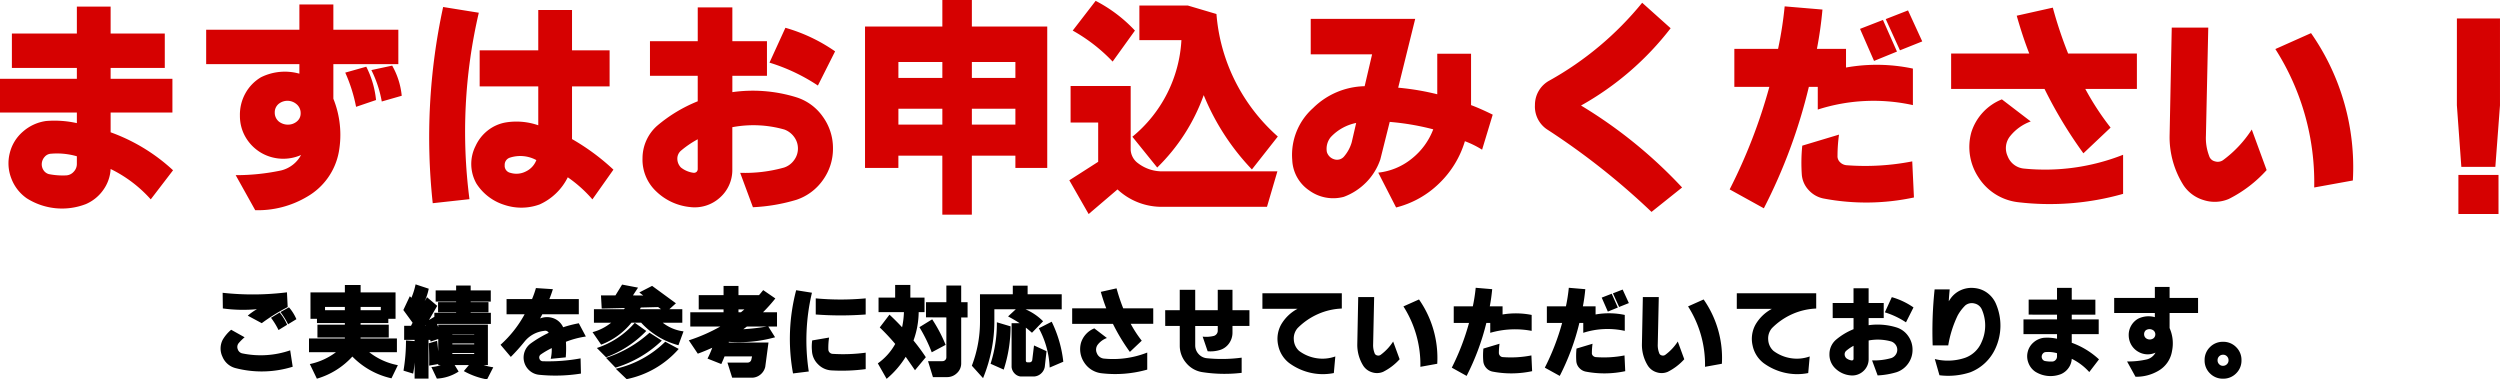
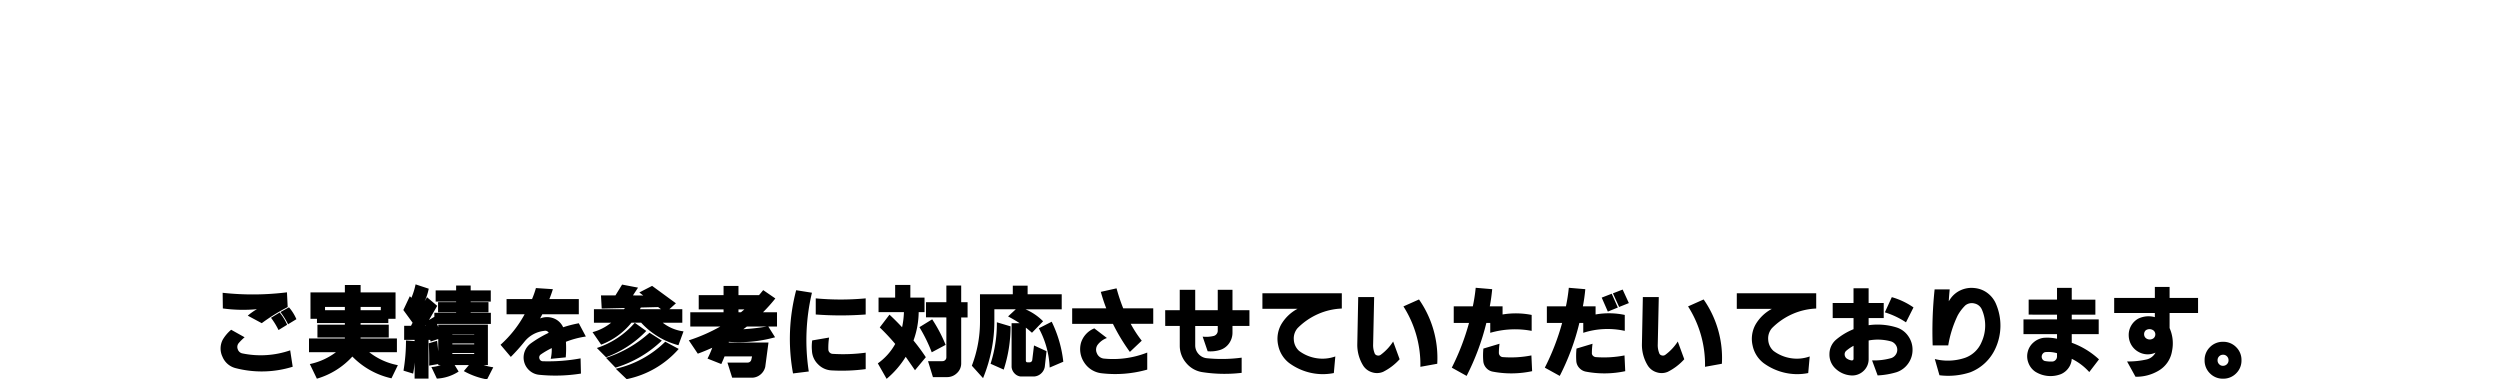
<svg xmlns="http://www.w3.org/2000/svg" width="632.393" height="95.978" viewBox="0 0 632.393 95.978">
  <g transform="translate(-642.586 -6961.929)">
-     <path d="M-304.971-8.54a18.1,18.1,0,0,0-6.553-.645,2.232,2.232,0,0,0-1.558.752,2.809,2.809,0,0,0-.752,1.611,2.654,2.654,0,0,0,.376,1.719,2.343,2.343,0,0,0,1.4,1.074,18.007,18.007,0,0,0,4.4.322,2.7,2.7,0,0,0,1.88-.913,2.818,2.818,0,0,0,.806-1.987Zm0-37.866h8.54v6.821h13.7v8.7h-13.7v2.739h15.63v8.54h-15.63v5A46.253,46.253,0,0,1-280.64-5l-5.64,7.358a32.969,32.969,0,0,0-10.151-7.681,9.94,9.94,0,0,1-1.853,5.291,10.4,10.4,0,0,1-4.377,3.572,16.665,16.665,0,0,1-14.985-1.45,10.679,10.679,0,0,1-3.921-5.076,10.47,10.47,0,0,1-.376-6.365,10.386,10.386,0,0,1,3.33-5.425,11.166,11.166,0,0,1,5.854-2.686,25.916,25.916,0,0,1,7.788.537V-19.6h-19.443v-8.54h19.443v-2.739h-16.436v-8.7h16.436Zm51.133,24.546a2.75,2.75,0,0,0-1.074,2.256,2.9,2.9,0,0,0,1.074,2.31,3.716,3.716,0,0,0,2.256.752,3.491,3.491,0,0,0,2.2-.752,2.6,2.6,0,0,0,1.021-2.148A2.907,2.907,0,0,0-249.38-21.7,3.536,3.536,0,0,0-253.838-21.86ZM-237.08-29.7l5.317-1.5a23.747,23.747,0,0,1,2.471,8.433l-5.049,1.719A39.345,39.345,0,0,0-237.08-29.7Zm6.606-.645,5.264-1.128a19.207,19.207,0,0,1,2.417,7.627l-5.049,1.45A29.2,29.2,0,0,0-230.474-30.347Zm-41.787-10.205h23.579v-6.392h8.594v6.392h16.436v8.7h-16.436V-23.1a24.468,24.468,0,0,1,1.4,13.374,16.514,16.514,0,0,1-8,11.387A24.392,24.392,0,0,1-259.854,5.1l-4.941-8.862a55.128,55.128,0,0,0,11.44-1.182,7.845,7.845,0,0,0,5.1-3.921,11.159,11.159,0,0,1-9.883-.43,11.027,11.027,0,0,1-4.109-4,10.615,10.615,0,0,1-1.477-5.505,11.114,11.114,0,0,1,1.343-5.586,10.746,10.746,0,0,1,3.975-4.136,13.593,13.593,0,0,1,9.722-.913v-2.417h-23.579Zm76.914,32.334a1.887,1.887,0,0,0-1.4,1.934,1.8,1.8,0,0,0,1.45,1.934A5.18,5.18,0,0,0-191.4-4.7a5.223,5.223,0,0,0,2.659-2.874A8.53,8.53,0,0,0-195.347-8.218ZM-212.319-46.3l9.023,1.45A132.334,132.334,0,0,0-205.659,2.31l-9.292,1.021A155.421,155.421,0,0,1-212.319-46.3Zm9.238,10.957h14.824V-45.547h8.54v10.205h9.507v9.131h-9.507v13.32a56.247,56.247,0,0,1,10.474,7.734l-5.317,7.52a33.1,33.1,0,0,0-6.23-5.586,14.652,14.652,0,0,1-7.144,6.875,13.51,13.51,0,0,1-8.889.107,13,13,0,0,1-7.063-5.371,10.065,10.065,0,0,1-.215-9.561,10.548,10.548,0,0,1,3.035-3.867,10.173,10.173,0,0,1,4.485-2.041,16.8,16.8,0,0,1,8.325.7v-9.829h-14.824Zm55.161,22.5a24.813,24.813,0,0,0-4.189,2.847,2.655,2.655,0,0,0-.967,2.148,3.19,3.19,0,0,0,.913,2.148,6.424,6.424,0,0,0,3.223,1.343,1.017,1.017,0,0,0,.752-.269,1.017,1.017,0,0,0,.269-.752Zm18.154-19.39,4.028-8.809a42.229,42.229,0,0,1,12.568,5.962l-4.351,8.647A46.915,46.915,0,0,0-129.766-32.227ZM-160-37.651h12.085v-8.54h8.755v8.54h8.755V-28.9h-8.755v4.136A37.174,37.174,0,0,1-123-23.472a12.877,12.877,0,0,1,6.741,4.941,13.52,13.52,0,0,1,2.551,8,13.5,13.5,0,0,1-2.524,7.976,13.373,13.373,0,0,1-6.714,5.022,45.153,45.153,0,0,1-11.011,1.88l-3.223-8.7A36.581,36.581,0,0,0-126.06-5.693a5.083,5.083,0,0,0,2.524-1.88,4.9,4.9,0,0,0,.967-2.927,4.88,4.88,0,0,0-.94-2.9,5.309,5.309,0,0,0-2.5-1.907,28.726,28.726,0,0,0-13.159-.591V-5.21a9.292,9.292,0,0,1-3.223,7.2,9.484,9.484,0,0,1-7.52,2.31A14.407,14.407,0,0,1-158.5.269a11,11,0,0,1-3.384-8.325,11.011,11.011,0,0,1,3.652-8.164,37.424,37.424,0,0,1,10.313-6.23V-28.9H-160Zm62.842,5.264v4.028h11.118v-4.028Zm18.584,0v4.028h11.011v-4.028Zm0,11.816v4.028h11.011v-4.028Zm-18.584,0v4.028h11.118v-4.028Zm11.118-20.786v-6.714h7.466v6.714h19.067V-5.586h-8.057V-8.7H-78.579V6.23h-7.466V-8.7H-97.163v3.115H-105.6V-41.357Zm32.979,1.021,5.8-7.52a36.555,36.555,0,0,1,9.937,7.52l-5.64,7.842A42.553,42.553,0,0,0-53.066-40.337ZM-36.2-46.675h12.246l7.251,2.148A45.939,45.939,0,0,0-11.951-27.5,46.544,46.544,0,0,0-1.182-13.535L-7.734-5.21a60.01,60.01,0,0,1-12.192-18.8A48.382,48.382,0,0,1-31.689-5.693l-6.284-7.788A33.95,33.95,0,0,0-25.566-37.92H-36.2ZM-53.6-26.318h15.2v16.167a4.493,4.493,0,0,0,1.88,3.384,10.012,10.012,0,0,0,6.23,2.041h29l-2.632,8.97H-30.347a16.355,16.355,0,0,1-11.387-4.4l-7.3,6.23-4.888-8.54,7.3-4.673V-17.08H-53.6Zm72.241,9.346a12.077,12.077,0,0,0-6.445,3.6,4.658,4.658,0,0,0-.967,3.76,2.744,2.744,0,0,0,1.826,1.826,2.313,2.313,0,0,0,2.471-.645,9.582,9.582,0,0,0,1.987-3.652ZM7.144-43.291H33.569l-4.3,17.4a64.754,64.754,0,0,1,9.883,1.665V-34.482H47.7v13q2.31.859,5.479,2.417l-2.686,8.862a23.445,23.445,0,0,0-4.351-2.148,24.615,24.615,0,0,1-6.5,10.662,23.911,23.911,0,0,1-10.9,6.1L24.224-4.4a16.239,16.239,0,0,0,8.459-3.518,17.34,17.34,0,0,0,5.452-7.439,64.874,64.874,0,0,0-11.011-1.88L24.761-7.788a15.12,15.12,0,0,1-3.545,5.8,15.528,15.528,0,0,1-5.693,3.706A10.323,10.323,0,0,1,6.768.107a9.769,9.769,0,0,1-4.3-7.734A15.843,15.843,0,0,1,7.734-20.732a19.09,19.09,0,0,1,13.052-5.532l1.88-8.057H7.144ZM93.35,5.532A181.2,181.2,0,0,0,67.139-15.2a6.928,6.928,0,0,1-3.276-6.311,6.98,6.98,0,0,1,3.6-6.15A81.128,81.128,0,0,0,90.986-47.373l7.2,6.445A74.544,74.544,0,0,1,75.518-21.377,118.85,118.85,0,0,1,101.084-.645Zm52.744-46.3,5.8-2.256,3.545,8-5.8,2.363Zm6.5-2.471,5.64-2.2,3.6,7.842-5.64,2.256ZM131.484-11.226l9.292-2.793A39.912,39.912,0,0,0,140.4-8.7a2.056,2.056,0,0,0,.618,1.638,2.62,2.62,0,0,0,1.584.779,61.843,61.843,0,0,0,16.7-.967l.43,9.131a57.593,57.593,0,0,1-22.827.269,6.824,6.824,0,0,1-3.76-2.095,6.444,6.444,0,0,1-1.772-3.867A43,43,0,0,1,131.484-11.226ZM114.3-35.718h11.064a95.784,95.784,0,0,0,1.665-10.742l9.561.806a98.864,98.864,0,0,1-1.4,9.937h7.358v4.727a44.163,44.163,0,0,1,16.919.269v9.238a46.1,46.1,0,0,0-24.062,1.128V-26.1h-2.256A136.862,136.862,0,0,1,121.763,4.619l-8.647-4.78A136.648,136.648,0,0,0,123.159-26.1H114.3Zm54.839,1.182H188.9q-1.665-4.243-3.169-9.561l9.131-2.041a104.9,104.9,0,0,0,3.867,11.6h17.4v8.97H203.081a68.8,68.8,0,0,0,6.392,9.775l-6.875,6.5a111.5,111.5,0,0,1-9.829-16.274H169.136Zm12.837,11.6,7.3,5.586a11.793,11.793,0,0,0-5.156,3.652,4.826,4.826,0,0,0-.7,5.1,4.9,4.9,0,0,0,4.136,3.169,53.8,53.8,0,0,0,25.083-3.491V.967a67.918,67.918,0,0,1-26.694,2.095,13.749,13.749,0,0,1-9.829-6.177,13.916,13.916,0,0,1-1.88-11.44A13.228,13.228,0,0,1,181.973-22.935Zm69.18-12.729,9.023-4.028A59.215,59.215,0,0,1,270.757-2.417L260.981-.645A62.636,62.636,0,0,0,251.152-35.664Zm-26.211-5.425h9.238L233.589-13.7a12.678,12.678,0,0,0,.806,5.049,1.988,1.988,0,0,0,1.5,1.4,2.318,2.318,0,0,0,2.041-.322,29.289,29.289,0,0,0,7.251-7.734l3.76,10.259a32.393,32.393,0,0,1-9.561,7.3,9.074,9.074,0,0,1-6.338.3A9.272,9.272,0,0,1,227.9-1.235,22.844,22.844,0,0,1,224.4-13.643Zm72.51,37.275H307.6V6.069H297.451ZM297.075-43.4h10.9v21.968L306.8-5.854H298.2l-1.128-15.576Z" transform="translate(967 7010)" fill="#d60101" />
    <path d="M-246.469-14.133l2.156-1.2a11.518,11.518,0,0,1,1.875,3l-2.109,1.289A17.609,17.609,0,0,0-246.469-14.133Zm-2.391,1.453,2.18-1.336a13.23,13.23,0,0,1,1.9,3.094l-2.18,1.336A18.459,18.459,0,0,0-248.859-12.68Zm-12.234-6.328a69.936,69.936,0,0,0,16.266-.117l.188,3.727A47.327,47.327,0,0,0-251.2-11.32l-3.539-1.9a14.369,14.369,0,0,1,2.32-1.641,37.9,37.9,0,0,1-8.625-.187Zm2.156,9.352,3.4,1.9a12.407,12.407,0,0,0-1.57,1.57,1.541,1.541,0,0,0-.164,1.453A1.552,1.552,0,0,0-256.219-3.7a22.876,22.876,0,0,0,12.211-.75l.633,4.148a26.392,26.392,0,0,1-14.531.328,4.865,4.865,0,0,1-3.234-2.859,4.815,4.815,0,0,1,.07-4.312A9.718,9.718,0,0,1-258.937-9.656Zm23.742-5.766v.82h5.016v-.82Zm9,0v.82h5.109v-.82Zm-12.68-3.68h8.7v-1.875h3.984V-19.1h8.836v6.68h-1.828v1.078H-226.2v.4h7.125v3.258H-226.2v.234h9.188v3.469h-7.008A16.717,16.717,0,0,0-216.773-.7l-1.617,3.328a19.838,19.838,0,0,1-9.891-5.508,19.541,19.541,0,0,1-8.977,5.6l-1.781-3.7a16.679,16.679,0,0,0,6.609-3h-6.82V-7.453h9.07v-.234h-6.937v-3.258h6.938v-.4h-7.055v-1.078h-1.641Zm29.086,8.438h.117l-.047-.141Zm6.8,2.227v.094h5.531v-.094Zm0,2.25v.211h5.531v-.211Zm0,2.414v.234h5.531v-.234Zm-12.187-6.891h1.734l.4-.773-2.344-3.211,1.641-3.492.4.4a17.8,17.8,0,0,0,1.055-3.4l3.328,1.1A13.175,13.175,0,0,1-210-16.875l.609-1.008,2.578,2.18-2.086,3.586,1.336-.8.023.07v-1.1h5.508v-.117h-4.57v-2.578h4.57v-.141h-5.18v-2.836h5.18v-1.219h3.68v1.219h5.086v2.836h-5.086v.141h4.5v2.578h-4.5v.117h5.109v2.813h-13.617l.3.8v-.633h12.563V-.727h-1.078a13.932,13.932,0,0,0,2.438.563l-1.57,3.07A19.1,19.1,0,0,1-200.086.8L-198.8-.727h-3.609L-201.4.914A11.1,11.1,0,0,1-206.906,2.7l-1.383-2.93a8.2,8.2,0,0,0,2.367-.492h-.633V-.984l-2.3.4q.047-2.742-.094-5.648l2.109-.633q.094.656.281,2.672V-7.312l-1.922.633-.117-.422h-.422V2.7h-3.516v-4.1a22.613,22.613,0,0,1-.375,2.836l-2.437-.75a46.117,46.117,0,0,0,.633-7.641l2.18.164v-.3h-2.648Zm25.9-6.75h6.445a22.65,22.65,0,0,0,.984-2.789l4.289.281q-.375,1.219-.891,2.508H-171v3.844h-9.234l-.562,1.055a4.758,4.758,0,0,1,3.188-.117,4.329,4.329,0,0,1,2.648,2.344A30.076,30.076,0,0,1-171-11.3l1.781,3.352a23.091,23.091,0,0,0-5.039,1.336,27.759,27.759,0,0,1-.047,3.938l-3.8.375a10.7,10.7,0,0,0,.258-2.719,20.415,20.415,0,0,0-2.812,1.641.908.908,0,0,0-.3,1.031.886.886,0,0,0,.867.656,45.106,45.106,0,0,0,9.539-.727l.094,3.844a41.083,41.083,0,0,1-10.641.3A4.3,4.3,0,0,1-183.457.68a4.361,4.361,0,0,1-1.371-2.227,4.363,4.363,0,0,1,.129-2.59,4.436,4.436,0,0,1,1.559-2.074,28.5,28.5,0,0,1,4.523-2.672.985.985,0,0,0-1.125-.492,7.387,7.387,0,0,0-4.992,2.719A49.407,49.407,0,0,1-188.2-2.789l-2.6-3.07a28.765,28.765,0,0,0,6.094-7.711h-4.57Zm33.75,2.555h5.32l-.727-.539-4.383.117Zm-1.312,3.445,2.906,2.063A27.145,27.145,0,0,1-164.109-2.7l-2.32-2.344A21.714,21.714,0,0,0-156.844-11.414Zm3.727,2.508L-150-6.914A28.891,28.891,0,0,1-161.719-.07l-2.391-2.484A30.243,30.243,0,0,0-153.117-8.906Zm3.984,2.273,3.4,1.828a23.811,23.811,0,0,1-13.172,7.641L-161.648.211A26.152,26.152,0,0,0-149.133-6.633Zm-18.047-4.8v-3.422h7.594l.234-.3-5.859.141-.187-3.328h3.656l1.688-2.742,4.031.773-1.289,1.969,2.6.023-.984-.773,3.234-1.664,6.023,4.406-1.664,1.5h3.281v3.422h-4.945a10.71,10.71,0,0,0,5.25,2.18L-145.8-5.742a19.507,19.507,0,0,1-9.422-5.7h-2.461a18.108,18.108,0,0,1-7.664,5.555l-2.18-3.164a12.571,12.571,0,0,0,4.711-2.391Zm36.563-3.375v.727h.633l.867-.727Zm2.133,4.336q-.75.563-.914.68a53.9,53.9,0,0,0,5.93-.68Zm-12.187-7.945h6.281v-2.32h3.773v2.32h5.2q.492-.562,1.055-1.266l3.07,2.109a40.553,40.553,0,0,1-3.117,3.492h3.539v3.609h-2.2l1.711,2.719a34.09,34.09,0,0,1-11.7,1.148l-.023.188h10.055l-.82,6.164a3.562,3.562,0,0,1-1.148,1.875,3.433,3.433,0,0,1-2.016.844h-5.2l-1.2-3.82h5.086a.942.942,0,0,0,.961-.75l.188-.82h-6.961q-.258.68-.82,1.945l-3.492-1.383a23.348,23.348,0,0,0,1.2-2.742q-1.922.867-3.656,1.5l-2.273-3.375a43.229,43.229,0,0,0,7.969-3.492H-142.8v-3.609h8.414v-.727h-6.281Zm29.6.82a68.237,68.237,0,0,0,12.633,0v4.078a85.231,85.231,0,0,1-12.633,0Zm-.891,10.641,4.266-.727a16.633,16.633,0,0,0-.187,3.023,1.109,1.109,0,0,0,.34.773,1.151,1.151,0,0,0,.762.328,42.709,42.709,0,0,0,8.344-.3V.3a45.642,45.642,0,0,1-8.578.328,5.088,5.088,0,0,1-3.469-1.547,5.088,5.088,0,0,1-1.547-3.469A10.912,10.912,0,0,1-111.961-6.961Zm-4.055-12.7,3.984.633a52.131,52.131,0,0,0-.8,19.922l-3.984.492A48.338,48.338,0,0,1-116.016-19.664ZM-81.609-12.3a37.315,37.315,0,0,1,3.4,6.469l-3.516,1.875a39.163,39.163,0,0,0-3.117-6.352Zm-1.57-4.336h5.156v-4.2h3.75v4.2h1.617v3.867h-1.617V-1.1a3.293,3.293,0,0,1-1.043,2.379A3.53,3.53,0,0,1-77.742,2.32h-3.68l-1.242-4.031h3.633a.994.994,0,0,0,.715-.281.962.962,0,0,0,.293-.727V-12.773L-83.18-12.8Zm-12-1.148h4.2V-21h3.844v3.211h3.586v3.68h-1.477a21.782,21.782,0,0,1-1.312,7.172,50.752,50.752,0,0,1,3.117,4.219l-2.742,3.3-2.344-3.4a23.013,23.013,0,0,1-4.828,5.578l-2.227-3.914A14.784,14.784,0,0,0-90.961-6.07a53.167,53.167,0,0,0-3.914-4.172l2.461-3.234q1.641,1.523,3.188,3.188a21.467,21.467,0,0,0,.469-3.82H-95.18Zm43.8,6.094A30.454,30.454,0,0,1-48.445-1.57L-51.891-.094a22.68,22.68,0,0,0-2.742-9.937Zm-13.875.141,3.469,1.031A35.1,35.1,0,0,1-63.516.422l-3.328-1.477A33.182,33.182,0,0,0-65.25-11.555Zm-4.266-7.078h8.3v-2.18h3.75v2.18h8.625v3.8h-9.164a13.962,13.962,0,0,1,4.453,3.023l-2.812,2.906q-1.1-.961-1.547-1.289v8.344a.382.382,0,0,0,.375.422h.609a.6.6,0,0,0,.422-.176.637.637,0,0,0,.211-.41l.445-3.68,3.164,1.453-.445,3.984a2.932,2.932,0,0,1-.937,1.664,2.843,2.843,0,0,1-1.758.75H-59.25a2.486,2.486,0,0,1-1.547-.8,2.683,2.683,0,0,1-.727-1.594V-11.32h2.039q-1.336-.867-2.93-1.711l1.945-1.8h-5.414v3.164a38.02,38.02,0,0,1-2.859,14.25L-71.578-.562A31.149,31.149,0,0,0-69.516-11.7ZM-46.2-15.07h8.625q-.727-1.852-1.383-4.172l3.984-.891a45.775,45.775,0,0,0,1.688,5.063h7.594v3.914h-5.7a30.021,30.021,0,0,0,2.789,4.266l-3,2.836a48.656,48.656,0,0,1-4.289-7.1H-46.2Zm5.6,5.063,3.188,2.438a5.146,5.146,0,0,0-2.25,1.594,2.106,2.106,0,0,0-.3,2.227,2.14,2.14,0,0,0,1.8,1.383A23.475,23.475,0,0,0-27.211-3.891V.422a29.637,29.637,0,0,1-11.648.914,6,6,0,0,1-4.289-2.7,6.072,6.072,0,0,1-.82-4.992A5.772,5.772,0,0,1-40.594-10.008Zm17.93-4.594h3.68v-5.156h3.914V-14.6h5.7v-5.156h3.727V-14.6h4.289v3.984H-5.648v1.734A4.653,4.653,0,0,1-6.48-6.258,4.38,4.38,0,0,1-8.648-4.594a8.247,8.247,0,0,1-3.281.375l-1.266-3.7a8.09,8.09,0,0,0,2.859-.187,1.391,1.391,0,0,0,.691-.5,1.325,1.325,0,0,0,.27-.809v-1.2h-5.7v4.945a3.192,3.192,0,0,0,.855,2.156,3.183,3.183,0,0,0,2.051,1.055A38.037,38.037,0,0,0-3.328-2.6V1.242a36.894,36.894,0,0,1-10.008-.187,6.573,6.573,0,0,1-4.031-2.32,6.689,6.689,0,0,1-1.617-4.359v-4.992h-3.68ZM1.922-18.891H22.008v3.867a16.518,16.518,0,0,0-6.07,1.418,16.952,16.952,0,0,0-5.109,3.527,3.964,3.964,0,0,0-.961,2.953A4.075,4.075,0,0,0,11.2-4.312a9.842,9.842,0,0,0,4.418,1.852,9.619,9.619,0,0,0,4.746-.445l-.375,4.2a14.136,14.136,0,0,1-5.895-.07A14.523,14.523,0,0,1,8.719-1.219a7.5,7.5,0,0,1-2.8-4.488,7.463,7.463,0,0,1,.738-5.262A10.487,10.487,0,0,1,10.8-14.953H1.922Zm35.672,3.328,3.938-1.758A25.839,25.839,0,0,1,46.148-1.055l-4.266.773A27.332,27.332,0,0,0,37.594-15.562ZM26.156-17.93h4.031L29.93-5.977a5.532,5.532,0,0,0,.352,2.2.867.867,0,0,0,.656.609,1.012,1.012,0,0,0,.891-.141A12.781,12.781,0,0,0,34.992-6.68L36.633-2.2A14.135,14.135,0,0,1,32.461.984a3.96,3.96,0,0,1-2.766.129,4.046,4.046,0,0,1-2.25-1.652,9.968,9.968,0,0,1-1.523-5.414ZM57.82-4.9,61.9-6.117a17.578,17.578,0,0,0-.164,2.344,1.117,1.117,0,0,0,.281.691,1.02,1.02,0,0,0,.68.34,26.851,26.851,0,0,0,7.266-.422L70.148.82a25.131,25.131,0,0,1-9.961.117,2.892,2.892,0,0,1-1.617-.9A2.948,2.948,0,0,1,57.8-1.641,17.4,17.4,0,0,1,57.82-4.9Zm-7.5-10.687h4.828a41.835,41.835,0,0,0,.727-4.687l4.172.352q-.211,2.273-.609,4.336h3.234v2.063a20.422,20.422,0,0,1,7.359.117v4.031a22.612,22.612,0,0,0-10.477.492v-2.508H58.57A61.369,61.369,0,0,1,53.578,2.016L49.828-.07a60.464,60.464,0,0,0,4.359-11.32H50.32Zm37.43-2.2,2.531-.984,1.547,3.492L89.3-14.25Zm2.836-1.078,2.461-.961,1.57,3.422-2.461.984ZM81.375-4.9,85.43-6.117a17.417,17.417,0,0,0-.164,2.32.9.9,0,0,0,.27.715,1.143,1.143,0,0,0,.691.34,26.986,26.986,0,0,0,7.289-.422L93.7.82a25.131,25.131,0,0,1-9.961.117A2.978,2.978,0,0,1,82.1.023a2.812,2.812,0,0,1-.773-1.687A18.765,18.765,0,0,1,81.375-4.9Zm-7.5-10.687H78.7a41.8,41.8,0,0,0,.727-4.687l4.172.352a43.141,43.141,0,0,1-.609,4.336H86.2v2.063a19.271,19.271,0,0,1,7.383.117v4.031a20.117,20.117,0,0,0-10.5.492v-2.508H82.1A59.722,59.722,0,0,1,77.133,2.016L73.359-.07a59.628,59.628,0,0,0,4.383-11.32H73.875Zm35.719.023,3.938-1.758a25.839,25.839,0,0,1,4.617,16.266l-4.266.773A27.332,27.332,0,0,0,109.594-15.562ZM98.156-17.93h4.031L101.93-5.977a5.532,5.532,0,0,0,.352,2.2.867.867,0,0,0,.656.609,1.012,1.012,0,0,0,.891-.141,12.781,12.781,0,0,0,3.164-3.375L108.633-2.2A14.135,14.135,0,0,1,104.461.984a3.96,3.96,0,0,1-2.766.129,4.046,4.046,0,0,1-2.25-1.652,9.968,9.968,0,0,1-1.523-5.414Zm23.766-.961h20.086v3.867a16.518,16.518,0,0,0-6.07,1.418,16.952,16.952,0,0,0-5.109,3.527,3.964,3.964,0,0,0-.961,2.953A4.075,4.075,0,0,0,131.2-4.312a9.842,9.842,0,0,0,4.418,1.852,9.619,9.619,0,0,0,4.746-.445l-.375,4.2a14.136,14.136,0,0,1-5.895-.07,14.523,14.523,0,0,1-5.379-2.437,7.5,7.5,0,0,1-2.8-4.488,7.463,7.463,0,0,1,.738-5.262,10.487,10.487,0,0,1,4.148-3.984h-8.883ZM151.453-5.6a10.827,10.827,0,0,0-1.828,1.242,1.159,1.159,0,0,0-.422.938,1.392,1.392,0,0,0,.4.938,2.8,2.8,0,0,0,1.406.586.444.444,0,0,0,.328-.117.444.444,0,0,0,.117-.328Zm7.922-8.461,1.758-3.844a18.427,18.427,0,0,1,5.484,2.6l-1.9,3.773A20.472,20.472,0,0,0,159.375-14.062Zm-13.2-2.367h5.273v-3.727h3.82v3.727h3.82v3.82h-3.82v1.8a16.221,16.221,0,0,1,7.055.563,5.619,5.619,0,0,1,2.941,2.156,5.9,5.9,0,0,1,1.113,3.492,5.89,5.89,0,0,1-1.1,3.48,5.835,5.835,0,0,1-2.93,2.191,19.7,19.7,0,0,1-4.8.82l-1.406-3.8a15.963,15.963,0,0,0,4.852-.586,2.218,2.218,0,0,0,1.1-.82,2.14,2.14,0,0,0,.422-1.277,2.129,2.129,0,0,0-.41-1.266,2.317,2.317,0,0,0-1.09-.832,12.535,12.535,0,0,0-5.742-.258v4.664A4.055,4.055,0,0,1,153.867.867a4.139,4.139,0,0,1-3.281,1.008,6.287,6.287,0,0,1-3.75-1.758,4.8,4.8,0,0,1-1.477-3.633,4.8,4.8,0,0,1,1.594-3.562,16.331,16.331,0,0,1,4.5-2.719v-2.812H146.18Zm25.781-3.445h3.82q-.164,1.688-.234,3l.328-.492a6.293,6.293,0,0,1,2.7-2.3,6.588,6.588,0,0,1,3.516-.539,6.386,6.386,0,0,1,3.3,1.3,6.679,6.679,0,0,1,2.156,2.848,13.85,13.85,0,0,1-.234,11.2A11.585,11.585,0,0,1,180.984,1.1a17.772,17.772,0,0,1-7.8.75l-1.172-4.1a13.6,13.6,0,0,0,7.617-.3,7.088,7.088,0,0,0,4.2-3.961,10.1,10.1,0,0,0,.047-8.344,2.629,2.629,0,0,0-1.852-1.453,2.611,2.611,0,0,0-2.3.492,11.041,11.041,0,0,0-1.922,2.531A27.974,27.974,0,0,0,175.406-5.7h-3.937A100.621,100.621,0,0,1,171.961-19.875ZM202.922-3.727a7.9,7.9,0,0,0-2.859-.281.974.974,0,0,0-.68.328,1.226,1.226,0,0,0-.328.7,1.158,1.158,0,0,0,.164.75,1.022,1.022,0,0,0,.609.469,7.858,7.858,0,0,0,1.922.141,1.177,1.177,0,0,0,.82-.4,1.23,1.23,0,0,0,.352-.867Zm0-16.523h3.727v2.977h5.977v3.8h-5.977v1.2h6.82v3.727h-6.82v2.18a20.183,20.183,0,0,1,6.891,4.2l-2.461,3.211a14.387,14.387,0,0,0-4.43-3.352,4.337,4.337,0,0,1-.809,2.309,4.537,4.537,0,0,1-1.91,1.559,7.272,7.272,0,0,1-6.539-.633A4.66,4.66,0,0,1,195.68-1.3a4.569,4.569,0,0,1-.164-2.777,4.532,4.532,0,0,1,1.453-2.367,4.872,4.872,0,0,1,2.555-1.172,11.309,11.309,0,0,1,3.4.234V-8.555h-8.484v-3.727h8.484v-1.2H195.75v-3.8h7.172ZM225.4-9.539a1.281,1.281,0,0,0-.445,1,1.281,1.281,0,0,0,.445,1,1.584,1.584,0,0,0,1.945.023,1.256,1.256,0,0,0,.445-.973,1.256,1.256,0,0,0-.445-.973A1.68,1.68,0,0,0,225.4-9.539ZM217.383-17.7h10.289v-2.789H231.4V-17.7h7.2v3.8h-7.2v3.82a9.561,9.561,0,0,1,.609,5.836A7.019,7.019,0,0,1,228.563.727a10.939,10.939,0,0,1-5.789,1.5l-2.133-3.867a20.934,20.934,0,0,0,4.992-.516,3.417,3.417,0,0,0,2.2-1.711,4.715,4.715,0,0,1-4.289-.187,4.737,4.737,0,0,1-1.816-1.758,4.893,4.893,0,0,1-.668-2.426,4.675,4.675,0,0,1,.609-2.437,4.718,4.718,0,0,1,1.758-1.77,5.931,5.931,0,0,1,4.242-.4V-13.9H217.383ZM243.938-.937a1.261,1.261,0,0,0,.961.4,1.377,1.377,0,0,0,1-.4,1.332,1.332,0,0,0,.41-1,1.351,1.351,0,0,0-.4-1,1.275,1.275,0,0,0-.973-.4,1.351,1.351,0,0,0-1,.4,1.351,1.351,0,0,0-.4,1A1.351,1.351,0,0,0,243.938-.937Zm-3.68-1.008a4.507,4.507,0,0,1,1.348-3.316,4.507,4.507,0,0,1,3.316-1.348,4.507,4.507,0,0,1,3.316,1.348,4.507,4.507,0,0,1,1.348,3.316,4.507,4.507,0,0,1-1.348,3.316,4.507,4.507,0,0,1-3.316,1.348,4.507,4.507,0,0,1-3.316-1.348A4.507,4.507,0,0,1,240.258-1.945Z" transform="translate(960 7055)" />
  </g>
</svg>